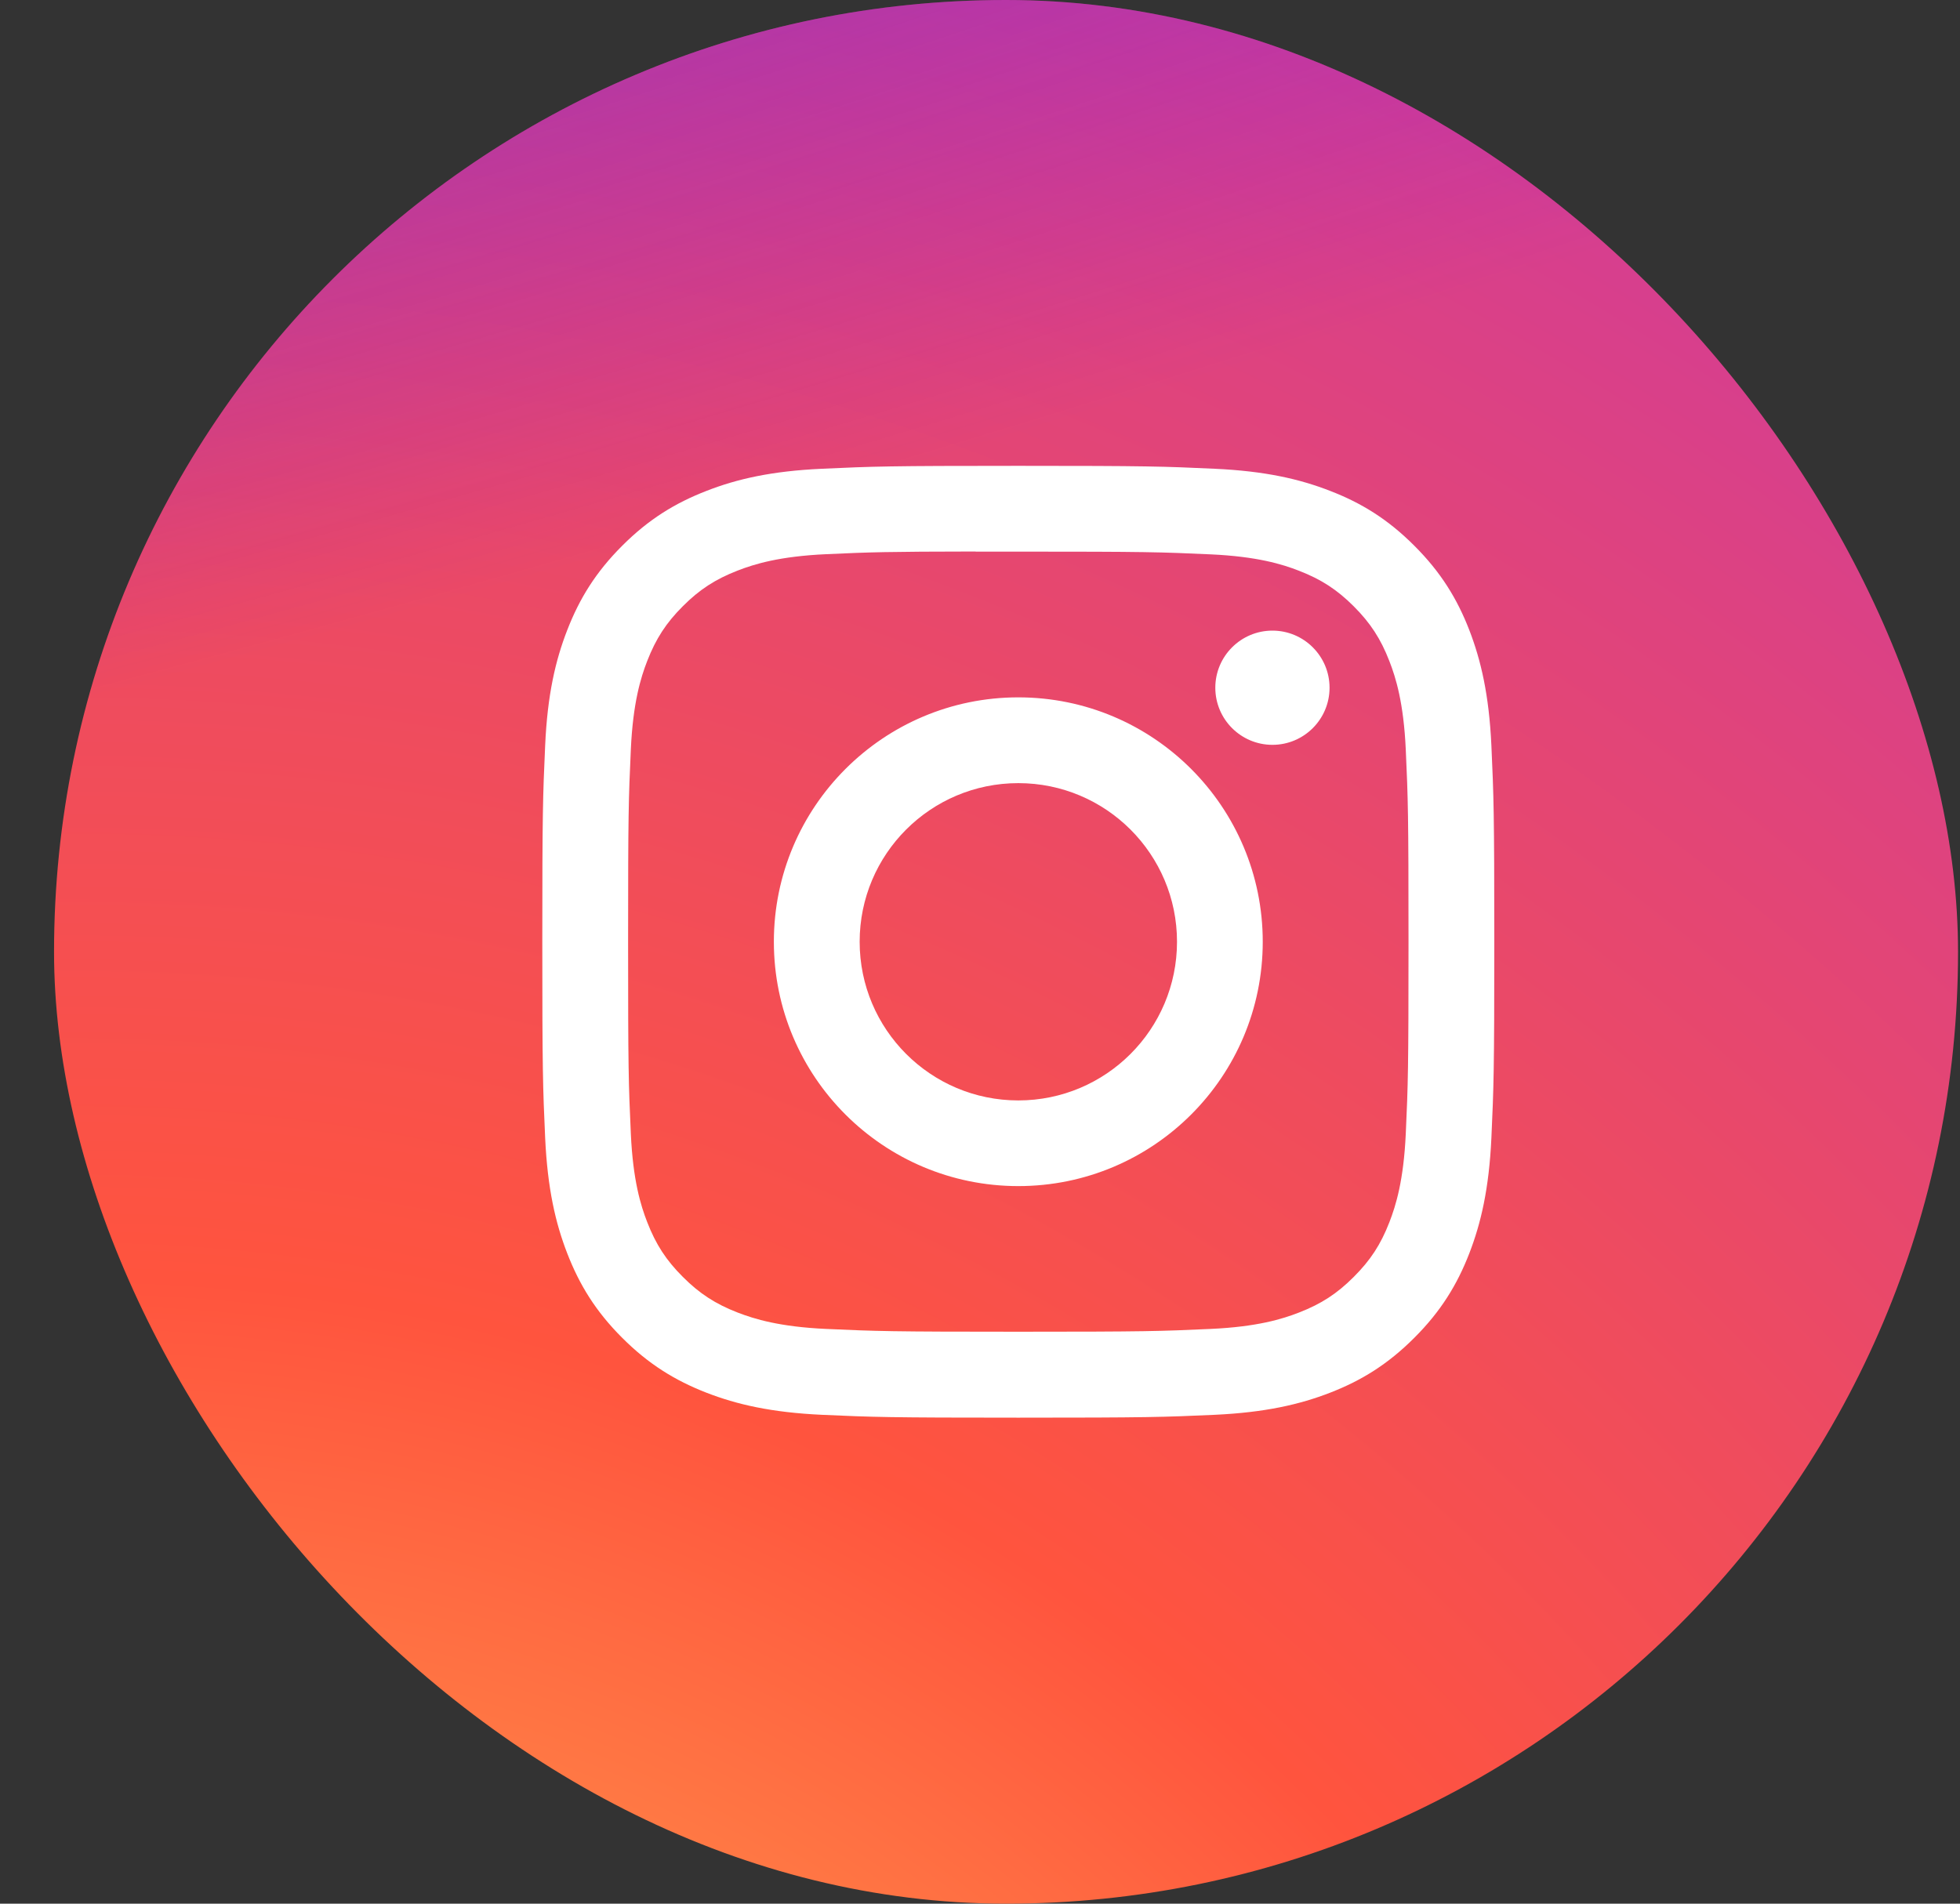
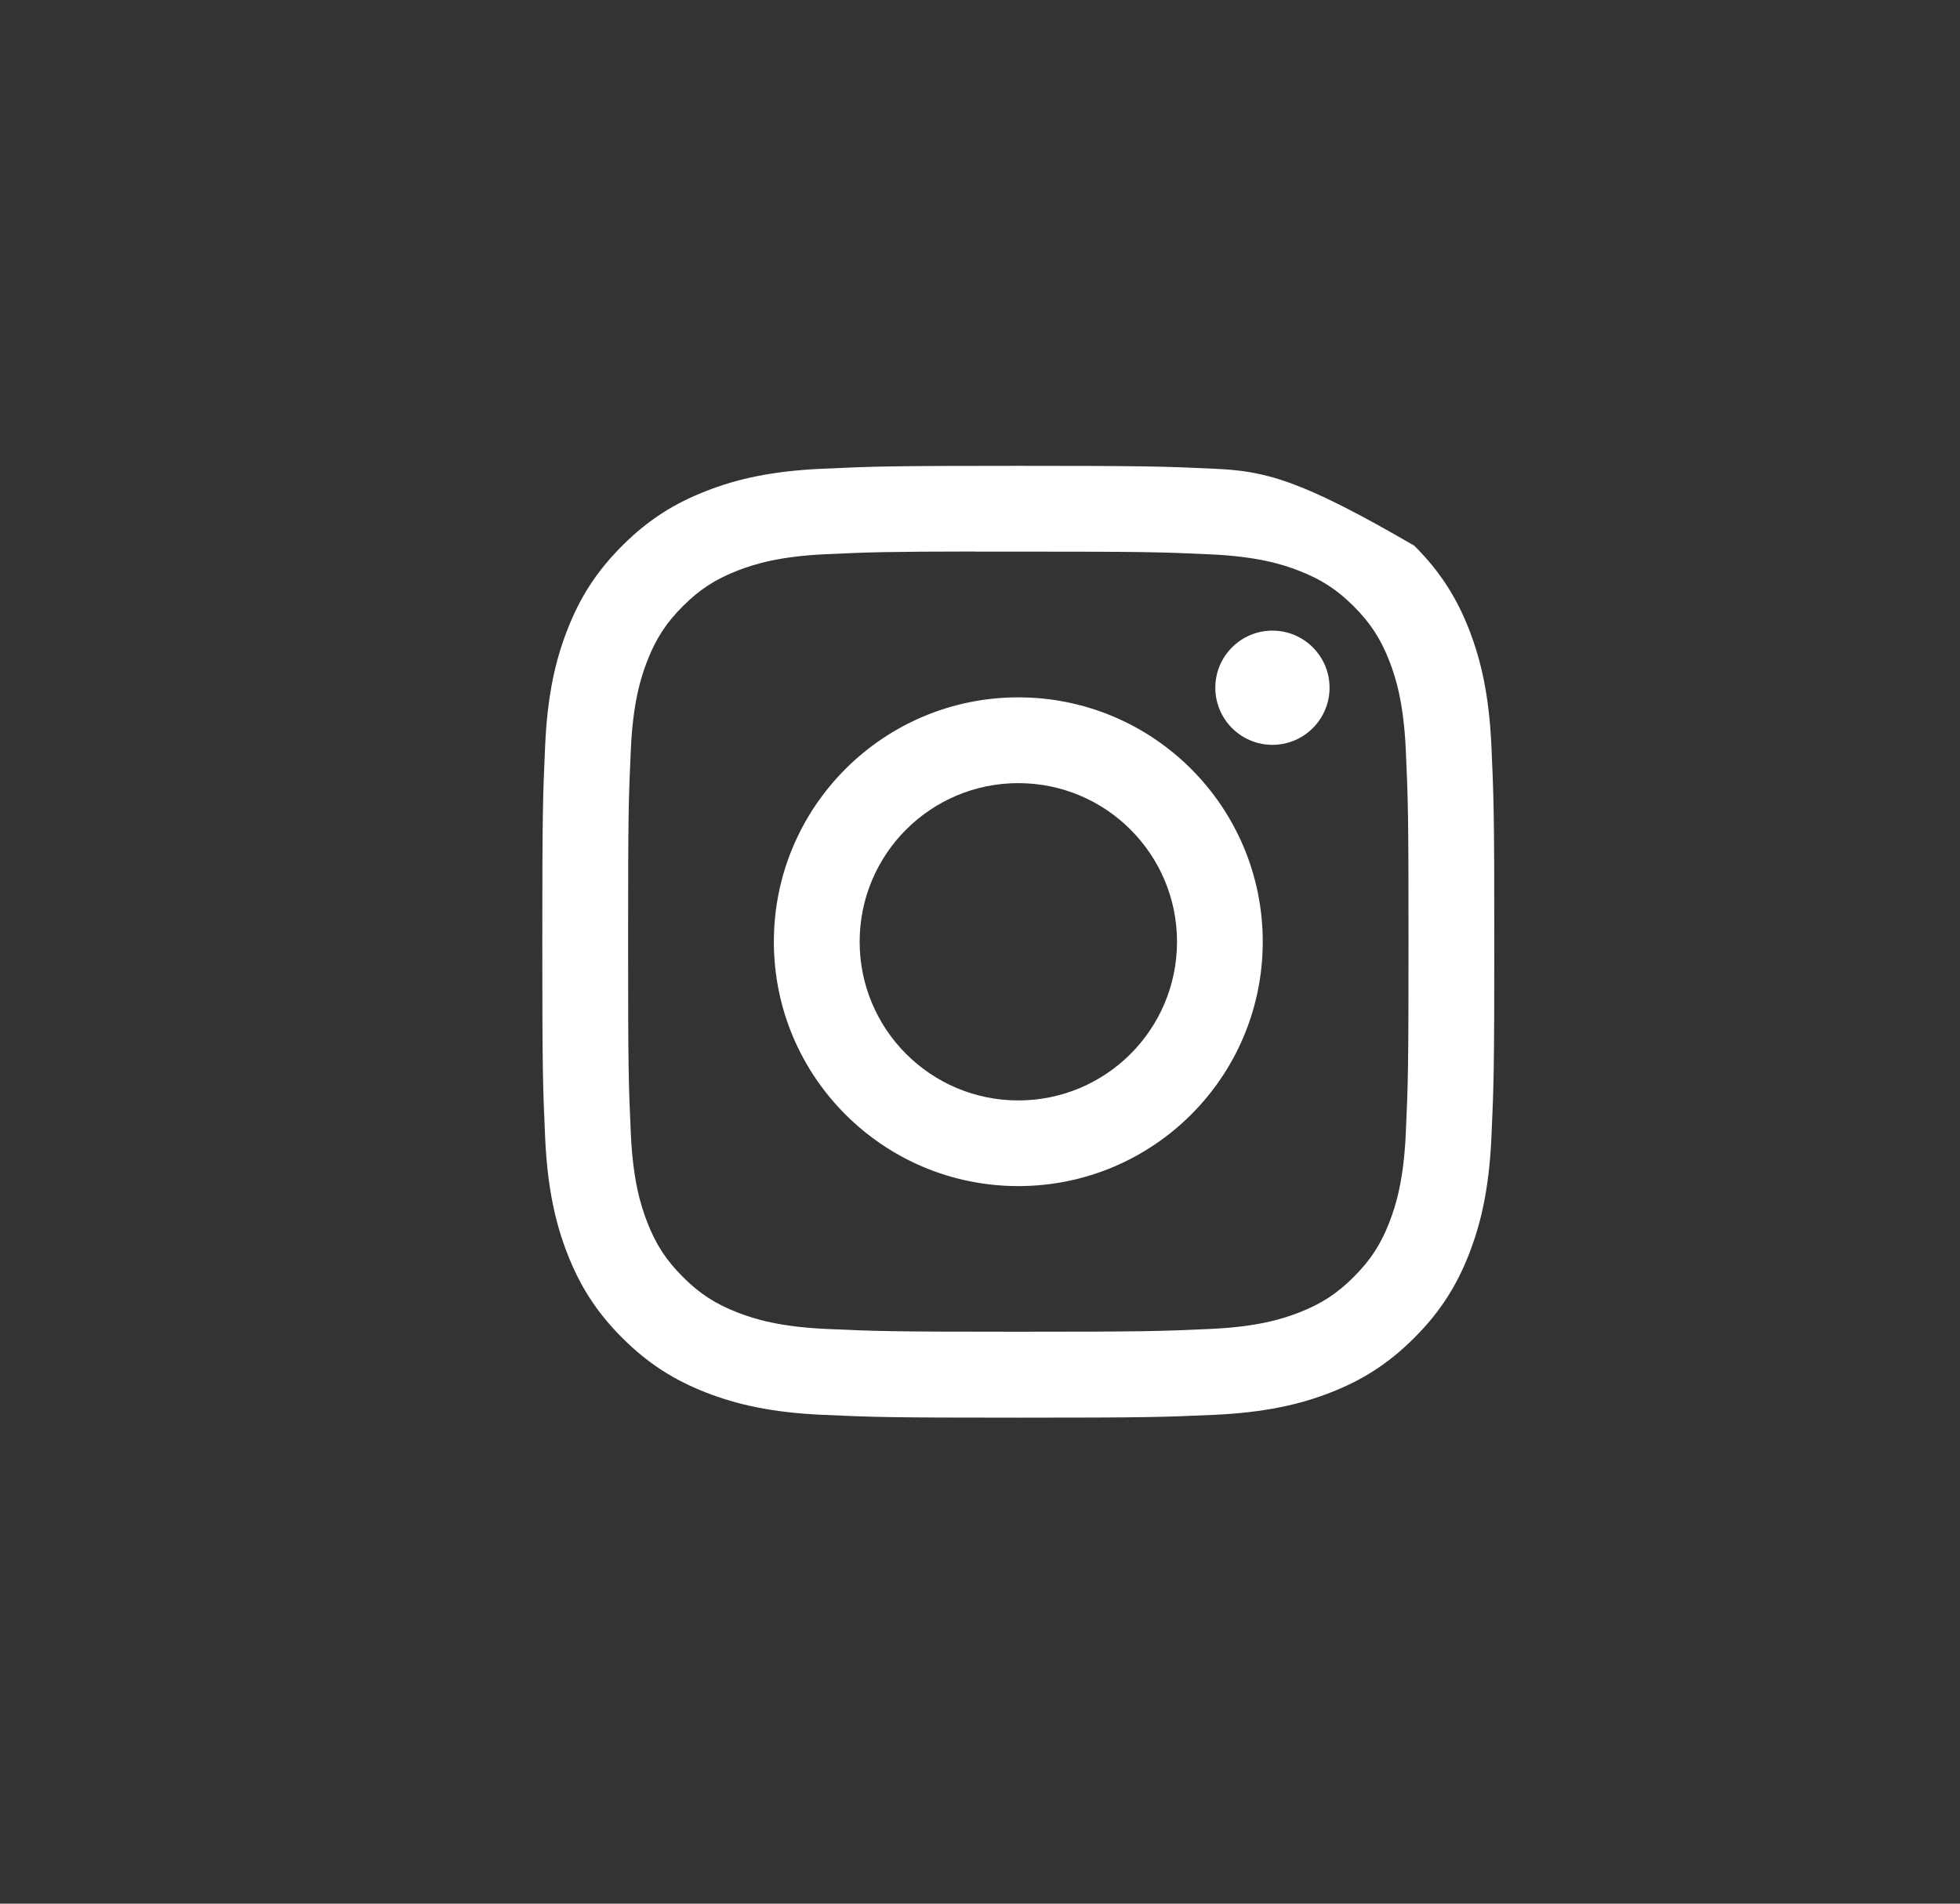
<svg xmlns="http://www.w3.org/2000/svg" width="35" height="34" viewBox="0 0 35 34" fill="none">
  <rect x="0" y="0" width="35" height="34" fill="#333333" stroke="none" />
  <g clip-path="url(#clip0_826_3178)">
-     <path d="M37.252 -19.31H-1.326C-10.726 -19.31 -18.346 -11.69 -18.346 -2.29V36.289C-18.346 45.688 -10.726 53.309 -1.326 53.309H37.252C46.652 53.309 54.272 45.688 54.272 36.289V-2.29C54.272 -11.69 46.652 -19.31 37.252 -19.31Z" fill="url(#paint0_radial_826_3178)" />
-     <path d="M37.145 -18.923H-1.677C-11.136 -18.923 -18.805 -11.255 -18.805 -1.795V37.027C-18.805 46.486 -11.136 54.154 -1.677 54.154H37.145C46.604 54.154 54.272 46.486 54.272 37.027V-1.795C54.272 -11.255 46.604 -18.923 37.145 -18.923Z" fill="url(#paint1_radial_826_3178)" />
-     <path d="M18.184 8.32C15.876 8.32 15.586 8.33 14.68 8.372C13.775 8.413 13.157 8.556 12.617 8.767C12.057 8.984 11.583 9.274 11.111 9.747C10.638 10.219 10.347 10.693 10.13 11.252C9.919 11.793 9.775 12.411 9.735 13.315C9.694 14.222 9.684 14.512 9.684 16.82C9.684 19.129 9.694 19.418 9.735 20.324C9.777 21.229 9.92 21.847 10.13 22.387C10.347 22.946 10.637 23.421 11.11 23.893C11.582 24.366 12.057 24.657 12.615 24.874C13.156 25.084 13.774 25.227 14.679 25.269C15.585 25.31 15.875 25.32 18.183 25.32C20.492 25.32 20.781 25.31 21.688 25.269C22.592 25.227 23.211 25.084 23.752 24.874C24.311 24.657 24.784 24.366 25.256 23.893C25.729 23.421 26.02 22.946 26.237 22.387C26.446 21.847 26.59 21.229 26.632 20.324C26.673 19.418 26.684 19.129 26.684 16.82C26.684 14.512 26.673 14.222 26.632 13.316C26.59 12.411 26.446 11.793 26.237 11.252C26.02 10.693 25.729 10.219 25.256 9.747C24.784 9.274 24.311 8.983 23.751 8.767C23.209 8.556 22.591 8.413 21.686 8.372C20.78 8.33 20.491 8.32 18.182 8.32H18.184ZM17.422 9.852C17.648 9.852 17.901 9.852 18.184 9.852C20.454 9.852 20.723 9.86 21.619 9.901C22.448 9.939 22.898 10.077 23.197 10.194C23.594 10.348 23.877 10.532 24.174 10.829C24.472 11.127 24.656 11.41 24.81 11.807C24.927 12.106 25.065 12.556 25.103 13.385C25.144 14.281 25.152 14.55 25.152 16.818C25.152 19.087 25.144 19.356 25.103 20.252C25.065 21.081 24.927 21.53 24.81 21.83C24.656 22.227 24.472 22.509 24.174 22.806C23.877 23.104 23.594 23.288 23.197 23.442C22.898 23.559 22.448 23.697 21.619 23.735C20.723 23.776 20.454 23.785 18.184 23.785C15.915 23.785 15.646 23.776 14.75 23.735C13.921 23.697 13.471 23.558 13.171 23.442C12.775 23.288 12.491 23.104 12.194 22.806C11.896 22.509 11.712 22.226 11.558 21.829C11.441 21.53 11.303 21.08 11.265 20.251C11.224 19.355 11.216 19.086 11.216 16.816C11.216 14.546 11.224 14.279 11.265 13.383C11.303 12.554 11.441 12.104 11.558 11.804C11.712 11.408 11.896 11.124 12.194 10.827C12.491 10.529 12.775 10.345 13.171 10.191C13.471 10.074 13.921 9.936 14.75 9.898C15.534 9.862 15.838 9.852 17.422 9.85V9.852ZM22.722 11.263C22.159 11.263 21.702 11.72 21.702 12.283C21.702 12.846 22.159 13.303 22.722 13.303C23.285 13.303 23.742 12.846 23.742 12.283C23.742 11.72 23.285 11.263 22.722 11.263V11.263ZM18.184 12.455C15.774 12.455 13.819 14.41 13.819 16.82C13.819 19.231 15.774 21.184 18.184 21.184C20.595 21.184 22.549 19.231 22.549 16.82C22.549 14.41 20.595 12.455 18.184 12.455H18.184ZM18.184 13.987C19.749 13.987 21.018 15.255 21.018 16.82C21.018 18.385 19.749 19.654 18.184 19.654C16.62 19.654 15.351 18.385 15.351 16.82C15.351 15.255 16.619 13.987 18.184 13.987Z" fill="white" />
+     <path d="M18.184 8.32C15.876 8.32 15.586 8.33 14.68 8.372C13.775 8.413 13.157 8.556 12.617 8.767C12.057 8.984 11.583 9.274 11.111 9.747C10.638 10.219 10.347 10.693 10.13 11.252C9.919 11.793 9.775 12.411 9.735 13.315C9.694 14.222 9.684 14.512 9.684 16.82C9.684 19.129 9.694 19.418 9.735 20.324C9.777 21.229 9.92 21.847 10.13 22.387C10.347 22.946 10.637 23.421 11.11 23.893C11.582 24.366 12.057 24.657 12.615 24.874C13.156 25.084 13.774 25.227 14.679 25.269C15.585 25.31 15.875 25.32 18.183 25.32C20.492 25.32 20.781 25.31 21.688 25.269C22.592 25.227 23.211 25.084 23.752 24.874C24.311 24.657 24.784 24.366 25.256 23.893C25.729 23.421 26.02 22.946 26.237 22.387C26.446 21.847 26.59 21.229 26.632 20.324C26.673 19.418 26.684 19.129 26.684 16.82C26.684 14.512 26.673 14.222 26.632 13.316C26.59 12.411 26.446 11.793 26.237 11.252C26.02 10.693 25.729 10.219 25.256 9.747C23.209 8.556 22.591 8.413 21.686 8.372C20.78 8.33 20.491 8.32 18.182 8.32H18.184ZM17.422 9.852C17.648 9.852 17.901 9.852 18.184 9.852C20.454 9.852 20.723 9.86 21.619 9.901C22.448 9.939 22.898 10.077 23.197 10.194C23.594 10.348 23.877 10.532 24.174 10.829C24.472 11.127 24.656 11.41 24.81 11.807C24.927 12.106 25.065 12.556 25.103 13.385C25.144 14.281 25.152 14.55 25.152 16.818C25.152 19.087 25.144 19.356 25.103 20.252C25.065 21.081 24.927 21.53 24.81 21.83C24.656 22.227 24.472 22.509 24.174 22.806C23.877 23.104 23.594 23.288 23.197 23.442C22.898 23.559 22.448 23.697 21.619 23.735C20.723 23.776 20.454 23.785 18.184 23.785C15.915 23.785 15.646 23.776 14.75 23.735C13.921 23.697 13.471 23.558 13.171 23.442C12.775 23.288 12.491 23.104 12.194 22.806C11.896 22.509 11.712 22.226 11.558 21.829C11.441 21.53 11.303 21.08 11.265 20.251C11.224 19.355 11.216 19.086 11.216 16.816C11.216 14.546 11.224 14.279 11.265 13.383C11.303 12.554 11.441 12.104 11.558 11.804C11.712 11.408 11.896 11.124 12.194 10.827C12.491 10.529 12.775 10.345 13.171 10.191C13.471 10.074 13.921 9.936 14.75 9.898C15.534 9.862 15.838 9.852 17.422 9.85V9.852ZM22.722 11.263C22.159 11.263 21.702 11.72 21.702 12.283C21.702 12.846 22.159 13.303 22.722 13.303C23.285 13.303 23.742 12.846 23.742 12.283C23.742 11.72 23.285 11.263 22.722 11.263V11.263ZM18.184 12.455C15.774 12.455 13.819 14.41 13.819 16.82C13.819 19.231 15.774 21.184 18.184 21.184C20.595 21.184 22.549 19.231 22.549 16.82C22.549 14.41 20.595 12.455 18.184 12.455H18.184ZM18.184 13.987C19.749 13.987 21.018 15.255 21.018 16.82C21.018 18.385 19.749 19.654 18.184 19.654C16.62 19.654 15.351 18.385 15.351 16.82C15.351 15.255 16.619 13.987 18.184 13.987Z" fill="white" />
  </g>
  <defs>
    <radialGradient id="paint0_radial_826_3178" cx="0" cy="0" r="1" gradientUnits="userSpaceOnUse" gradientTransform="translate(0.943 58.901) rotate(-90) scale(71.97 66.938)">
      <stop stop-color="#FFDD55" />
      <stop offset="0.1" stop-color="#FFDD55" />
      <stop offset="0.5" stop-color="#FF543E" />
      <stop offset="1" stop-color="#C837AB" />
    </radialGradient>
    <radialGradient id="paint1_radial_826_3178" cx="0" cy="0" r="1" gradientUnits="userSpaceOnUse" gradientTransform="translate(-31.045 -13.659) rotate(78.681) scale(32.374 133.448)">
      <stop stop-color="#3771C8" />
      <stop offset="0.128" stop-color="#3771C8" />
      <stop offset="1" stop-color="#6600FF" stop-opacity="0" />
    </radialGradient>
    <clipPath id="clip0_826_3178">
      <rect x="0.965" width="34" height="34" rx="17" fill="white" />
    </clipPath>
  </defs>
</svg>